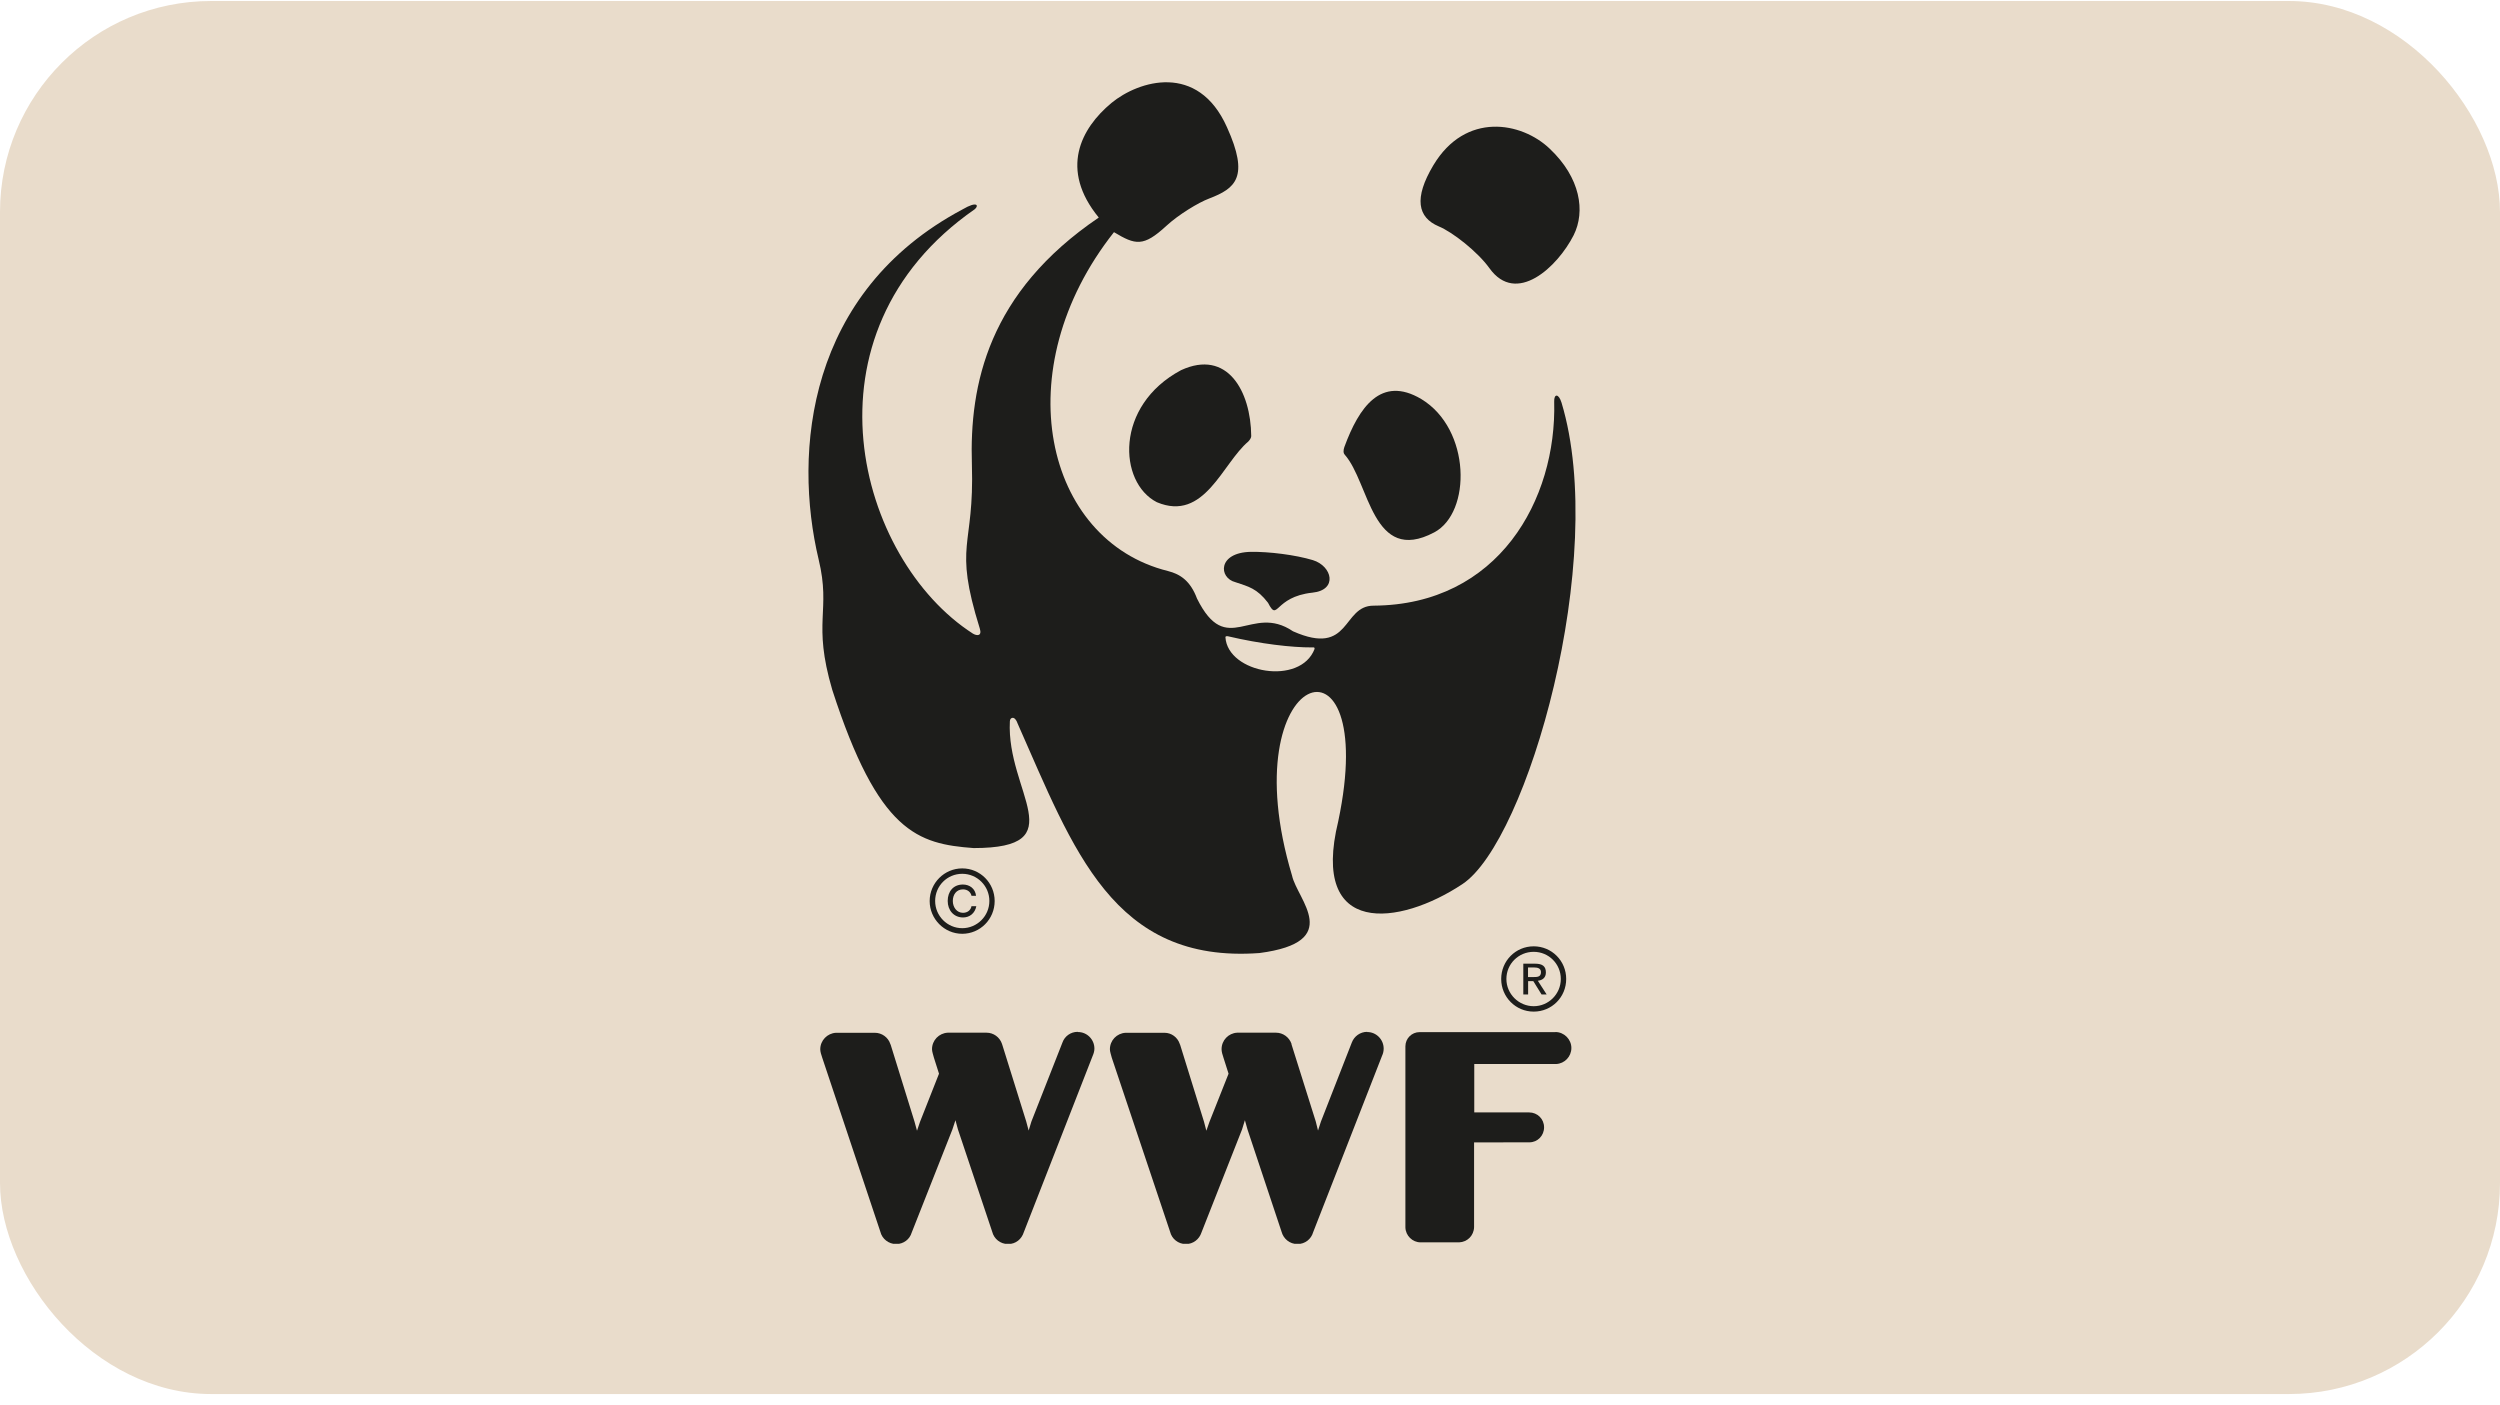
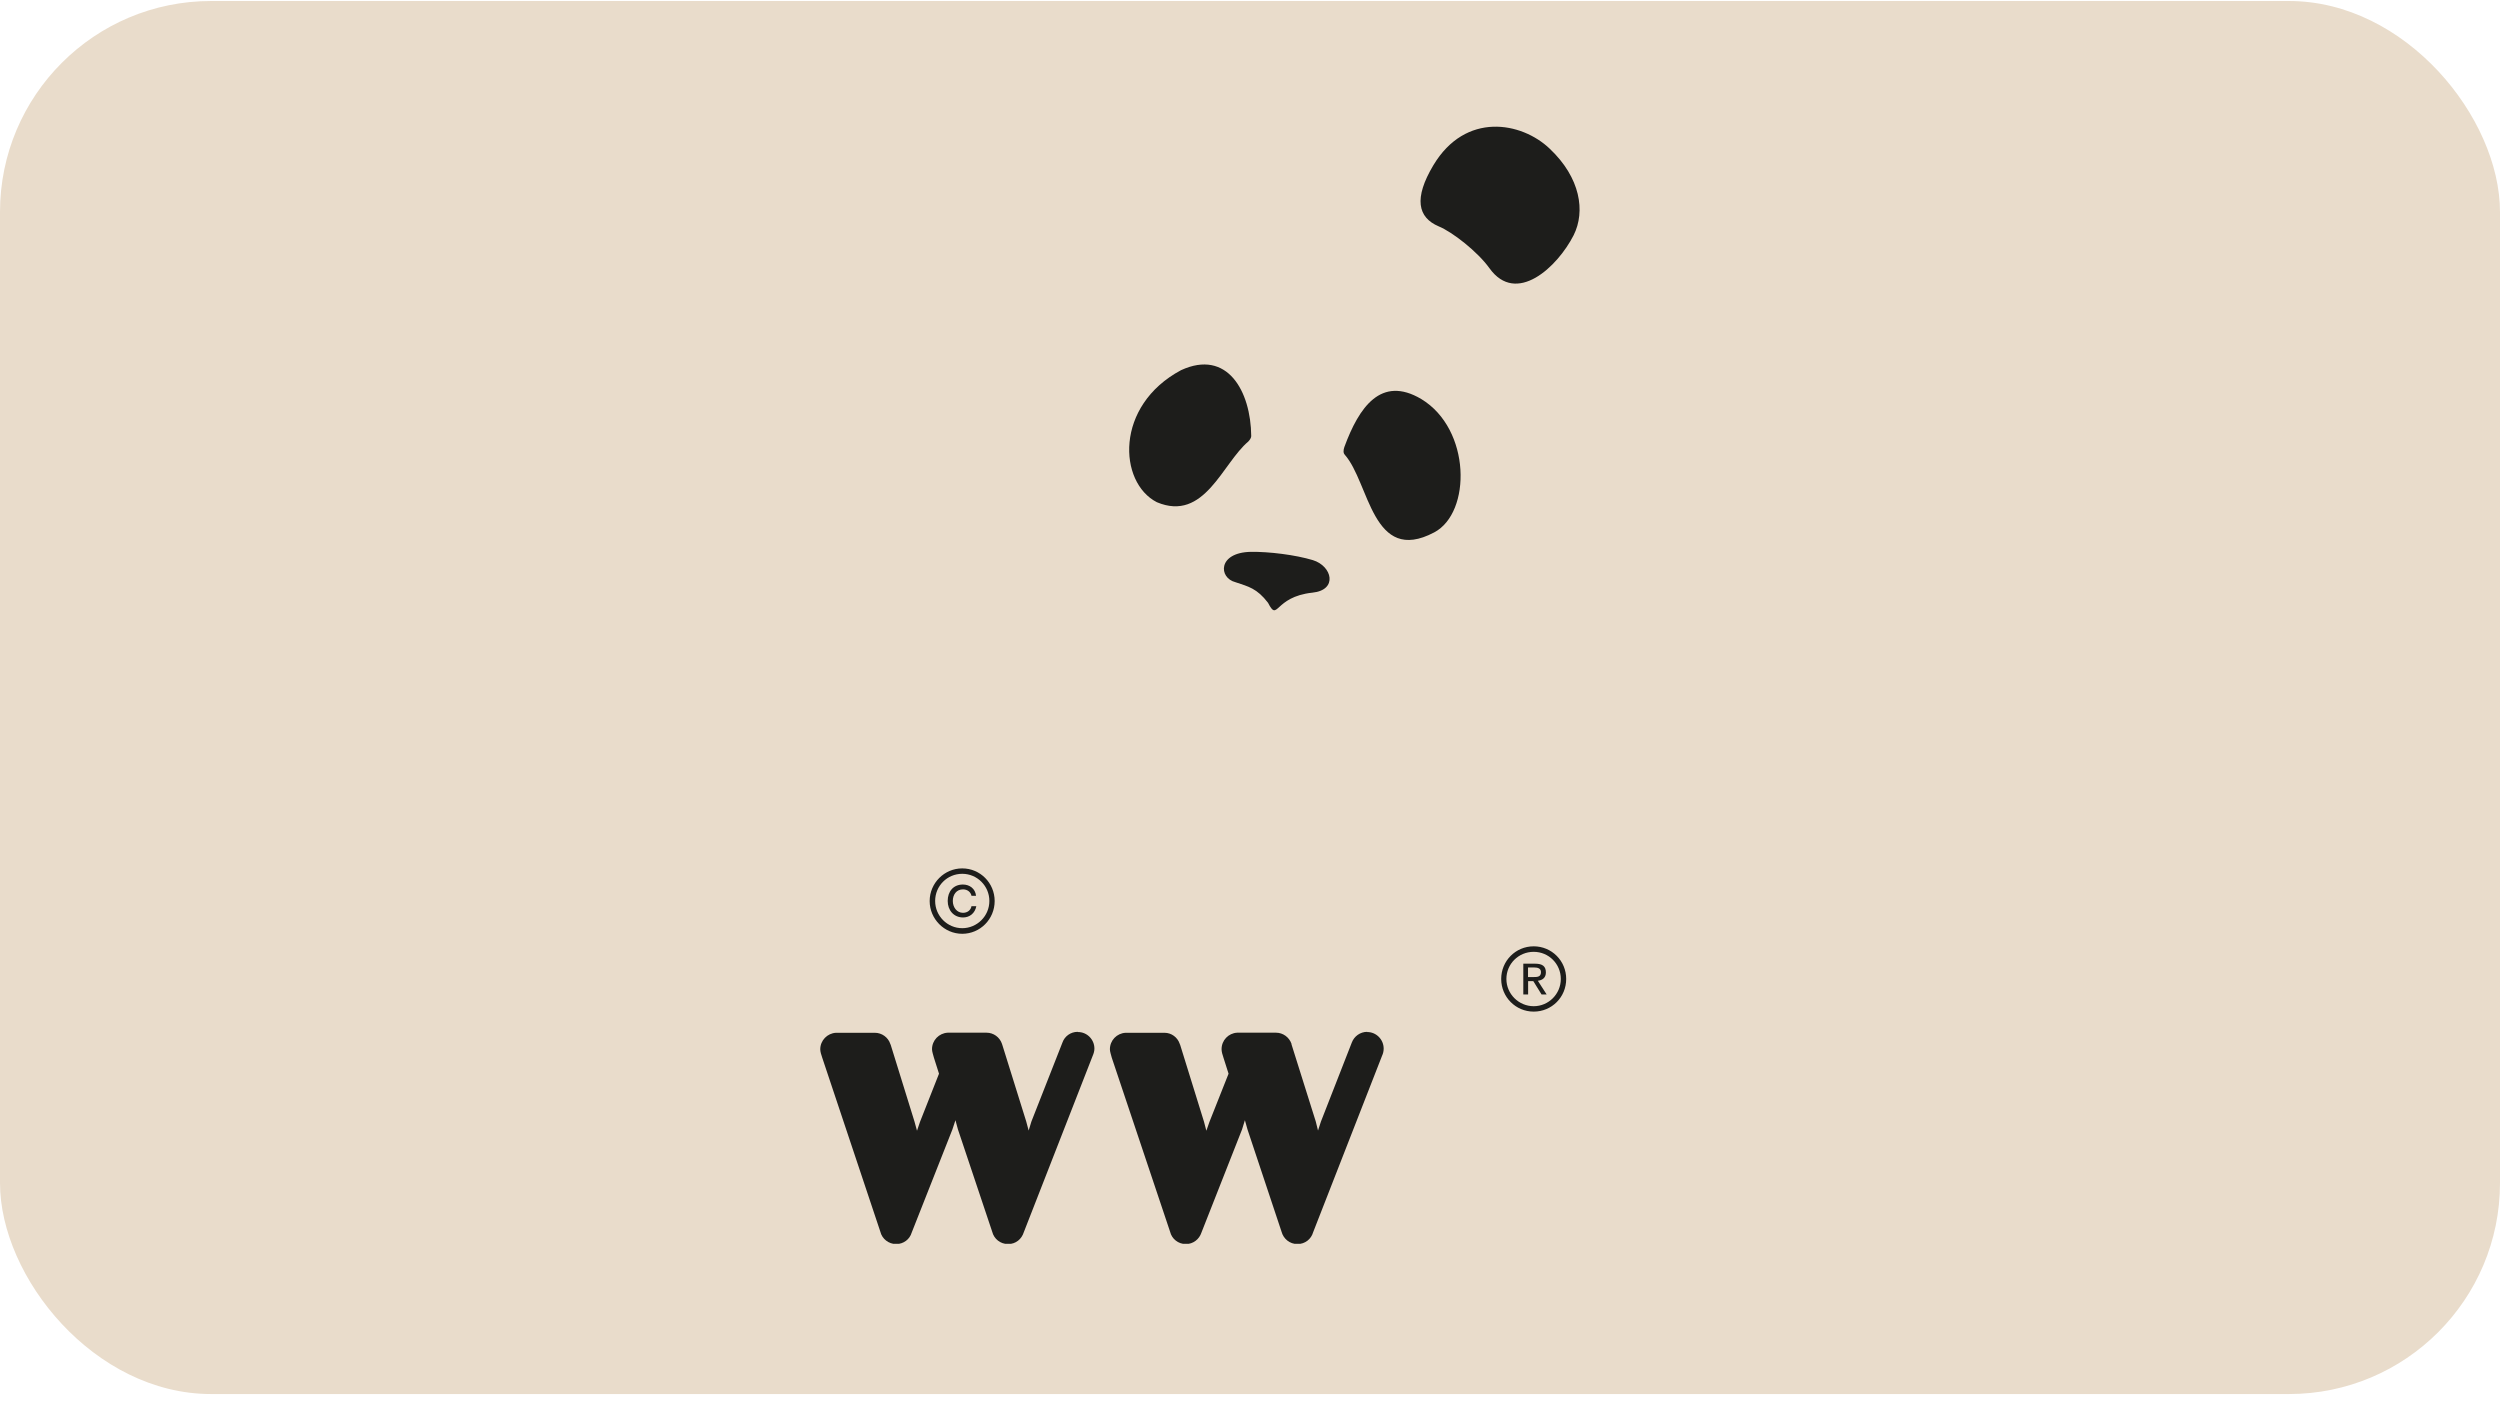
<svg xmlns="http://www.w3.org/2000/svg" width="201" height="113" viewBox="0 0 201 113" fill="none">
  <rect y="0.081" width="201" height="112" rx="16.97" fill="#E9DCCB" />
  <g clip-path="url(#clip0_312_41)">
    <path d="M86.646 82.96C86.077 82.96 85.598 83.318 85.423 83.814L82.925 90.171L82.704 90.896L82.507 90.163L80.578 83.982C80.578 83.982 80.562 83.936 80.555 83.929V83.913C80.373 83.394 79.886 83.028 79.317 83.028H76.195C75.496 83.066 74.934 83.639 74.934 84.356C74.934 84.547 75.025 84.799 75.086 85.035L75.496 86.325L73.97 90.194L73.727 90.911L73.529 90.186L71.608 83.99C71.608 83.99 71.585 83.944 71.577 83.936V83.921C71.403 83.402 70.901 83.036 70.339 83.036H67.21C66.519 83.074 65.949 83.646 65.949 84.364C65.949 84.554 66.025 84.806 66.109 85.043L70.78 99.031C70.916 99.603 71.448 100.023 72.048 100.023C72.648 100.023 73.142 99.641 73.301 99.099L76.575 90.804L76.818 90.064L77.016 90.797L79.773 99.031C79.917 99.603 80.426 100.023 81.049 100.023C81.671 100.023 82.142 99.626 82.317 99.061L87.854 84.882C87.93 84.707 87.991 84.509 87.991 84.31C87.991 83.57 87.398 82.975 86.669 82.975" fill="#1D1D1B" />
    <path d="M109.926 82.96C109.356 82.96 108.878 83.318 108.688 83.814L106.204 90.171L105.969 90.896L105.786 90.163L103.842 83.982C103.842 83.982 103.842 83.936 103.834 83.929V83.913C103.645 83.394 103.158 83.028 102.589 83.028H99.467C98.768 83.066 98.214 83.639 98.214 84.356C98.214 84.547 98.282 84.799 98.366 85.035L98.776 86.325L97.242 90.194L96.991 90.911L96.801 90.186L94.88 83.99C94.88 83.99 94.857 83.944 94.849 83.936V83.921C94.674 83.402 94.188 83.036 93.626 83.036H90.497C89.791 83.074 89.236 83.646 89.236 84.364C89.236 84.554 89.328 84.806 89.388 85.043L94.075 99.031C94.211 99.603 94.728 100.023 95.343 100.023C95.928 100.023 96.421 99.641 96.596 99.099L99.862 90.804L100.09 90.064L100.295 90.797L103.037 99.031C103.189 99.603 103.698 100.023 104.313 100.023C104.928 100.023 105.422 99.626 105.581 99.061L111.118 84.882C111.202 84.707 111.247 84.509 111.247 84.31C111.247 83.57 110.647 82.975 109.926 82.975" fill="#1D1D1B" />
-     <path d="M125.048 82.983H114.133C113.503 82.983 112.994 83.494 112.994 84.127V98.695C113.017 99.352 113.564 99.886 114.217 99.886H117.308C117.977 99.863 118.501 99.336 118.516 98.657V91.85C118.516 91.85 122.944 91.843 122.967 91.843C123.62 91.843 124.144 91.308 124.144 90.637C124.144 89.965 123.612 89.439 122.944 89.439H118.531V85.547H125.116C125.792 85.516 126.339 84.952 126.339 84.257C126.339 83.563 125.754 82.975 125.055 82.975" fill="#1D1D1B" />
    <path d="M108.119 36.562C110.109 38.798 110.321 45.445 115.311 42.804C118.312 41.217 118.274 34.502 114.271 32.083C111.028 30.16 109.258 32.754 108.088 35.936C107.997 36.188 107.99 36.44 108.126 36.562" fill="#1D1D1B" />
    <path d="M100.371 35.493C98.282 37.233 96.847 41.995 93.011 40.377C89.912 38.79 89.609 32.617 94.956 29.762C98.677 28.046 100.569 31.449 100.599 35.066C100.599 35.196 100.477 35.387 100.371 35.486" fill="#1D1D1B" />
    <path d="M105.52 47.65C107.579 47.437 107.115 45.514 105.551 45.033C104.153 44.613 102.042 44.346 100.545 44.369C97.895 44.43 97.963 46.468 99.338 46.811C100.378 47.162 101.054 47.299 101.951 48.467C102.771 50.069 102.406 47.986 105.513 47.65" fill="#1D1D1B" />
    <path d="M115.242 13.287C117.832 8.96 122.336 9.799 124.592 11.951C127.076 14.294 127.478 17.003 126.521 18.911C125.222 21.468 121.911 24.573 119.754 21.567C118.804 20.239 116.776 18.652 115.675 18.201C113.981 17.484 113.655 15.943 115.242 13.287Z" fill="#1D1D1B" />
-     <path d="M105.695 52.167C104.564 55.166 98.708 54.136 98.525 51.236C98.525 51.122 98.685 51.145 98.746 51.16C101.351 51.77 103.835 52.06 105.513 52.053C105.574 52.053 105.711 52.015 105.688 52.167M125.549 32.38C125.314 31.609 124.934 31.655 124.957 32.288C125.17 40.179 120.476 48.634 110.435 48.695C107.868 48.695 108.635 52.831 103.956 50.755C100.576 48.466 98.647 52.968 96.239 48.123C95.715 46.726 94.925 46.169 93.9 45.91C83.988 43.445 80.821 29.732 89.563 18.666C91.295 19.704 91.925 19.864 93.771 18.163C94.736 17.27 96.346 16.285 97.227 15.957C99.331 15.148 100.47 14.248 98.647 10.226C96.315 4.999 91.546 6.479 89.358 8.28C86.897 10.325 85.165 13.614 88.34 17.491C79.461 23.512 77.935 30.907 78.14 37.332C78.353 44.17 76.613 43.582 78.778 50.542C78.968 51.152 78.542 51.137 78.216 50.939C68.957 44.986 63.96 26.824 78.383 16.812C78.71 16.522 78.573 16.14 77.388 16.835C64.901 23.474 63.755 36.325 65.82 44.986C66.831 49.176 65.296 49.954 66.914 55.464C70.628 66.949 73.795 67.849 78.277 68.185C86.426 68.185 80.897 63.675 81.193 57.997C81.193 57.669 81.596 57.501 81.824 58.188C86.305 68.292 89.472 77.487 101.26 76.625C108.08 75.732 104.298 72.329 103.88 70.398C98.86 53.671 111.035 49.725 107.594 66.033C105.316 75.374 112.516 74.443 117.574 71.085C122.8 67.636 129.324 44.895 125.549 32.38Z" fill="#1D1D1B" />
    <path d="M77.365 69.819C75.922 69.819 74.745 71.002 74.745 72.444C74.745 73.886 75.922 75.077 77.365 75.077C78.809 75.077 79.971 73.894 79.971 72.444C79.971 70.994 78.809 69.819 77.365 69.819ZM79.545 72.436C79.545 73.65 78.558 74.626 77.365 74.626C76.173 74.626 75.186 73.65 75.186 72.436C75.186 71.223 76.158 70.254 77.365 70.254C78.573 70.254 79.545 71.238 79.545 72.436Z" fill="#1D1D1B" />
    <path d="M78.109 72.849C78.056 73.169 77.79 73.39 77.426 73.39C76.924 73.39 76.606 72.94 76.606 72.436C76.606 71.933 76.894 71.505 77.426 71.505C77.775 71.505 78.041 71.711 78.109 72.024H78.474C78.413 71.444 77.957 71.116 77.418 71.116C76.636 71.116 76.195 71.689 76.195 72.436C76.195 73.184 76.681 73.764 77.433 73.764C77.965 73.764 78.39 73.421 78.497 72.856H78.117L78.109 72.849Z" fill="#1D1D1B" />
    <path d="M123.309 76.084C121.851 76.084 120.696 77.259 120.696 78.709C120.696 80.159 121.858 81.334 123.309 81.334C124.76 81.334 125.922 80.174 125.922 78.709C125.922 77.244 124.752 76.084 123.309 76.084ZM125.489 78.709C125.489 79.922 124.502 80.899 123.309 80.899C122.117 80.899 121.114 79.922 121.114 78.709C121.114 77.496 122.094 76.527 123.309 76.527C124.524 76.527 125.489 77.503 125.489 78.709Z" fill="#1D1D1B" />
    <path d="M122.853 78.556V77.785H123.362C123.621 77.785 123.894 77.854 123.894 78.159C123.894 78.541 123.613 78.556 123.286 78.556H122.846H122.853ZM122.853 78.884H123.279L123.94 79.953H124.35L123.643 78.854C124.008 78.808 124.289 78.617 124.289 78.182C124.289 77.686 124.008 77.48 123.423 77.48H122.474V79.953H122.861V78.884H122.853Z" fill="#1D1D1B" />
  </g>
  <defs>
    <clipPath id="clip0_312_41">
      <rect width="62" height="93.383" fill="white" transform="translate(65 6.617)" />
    </clipPath>
  </defs>
</svg>